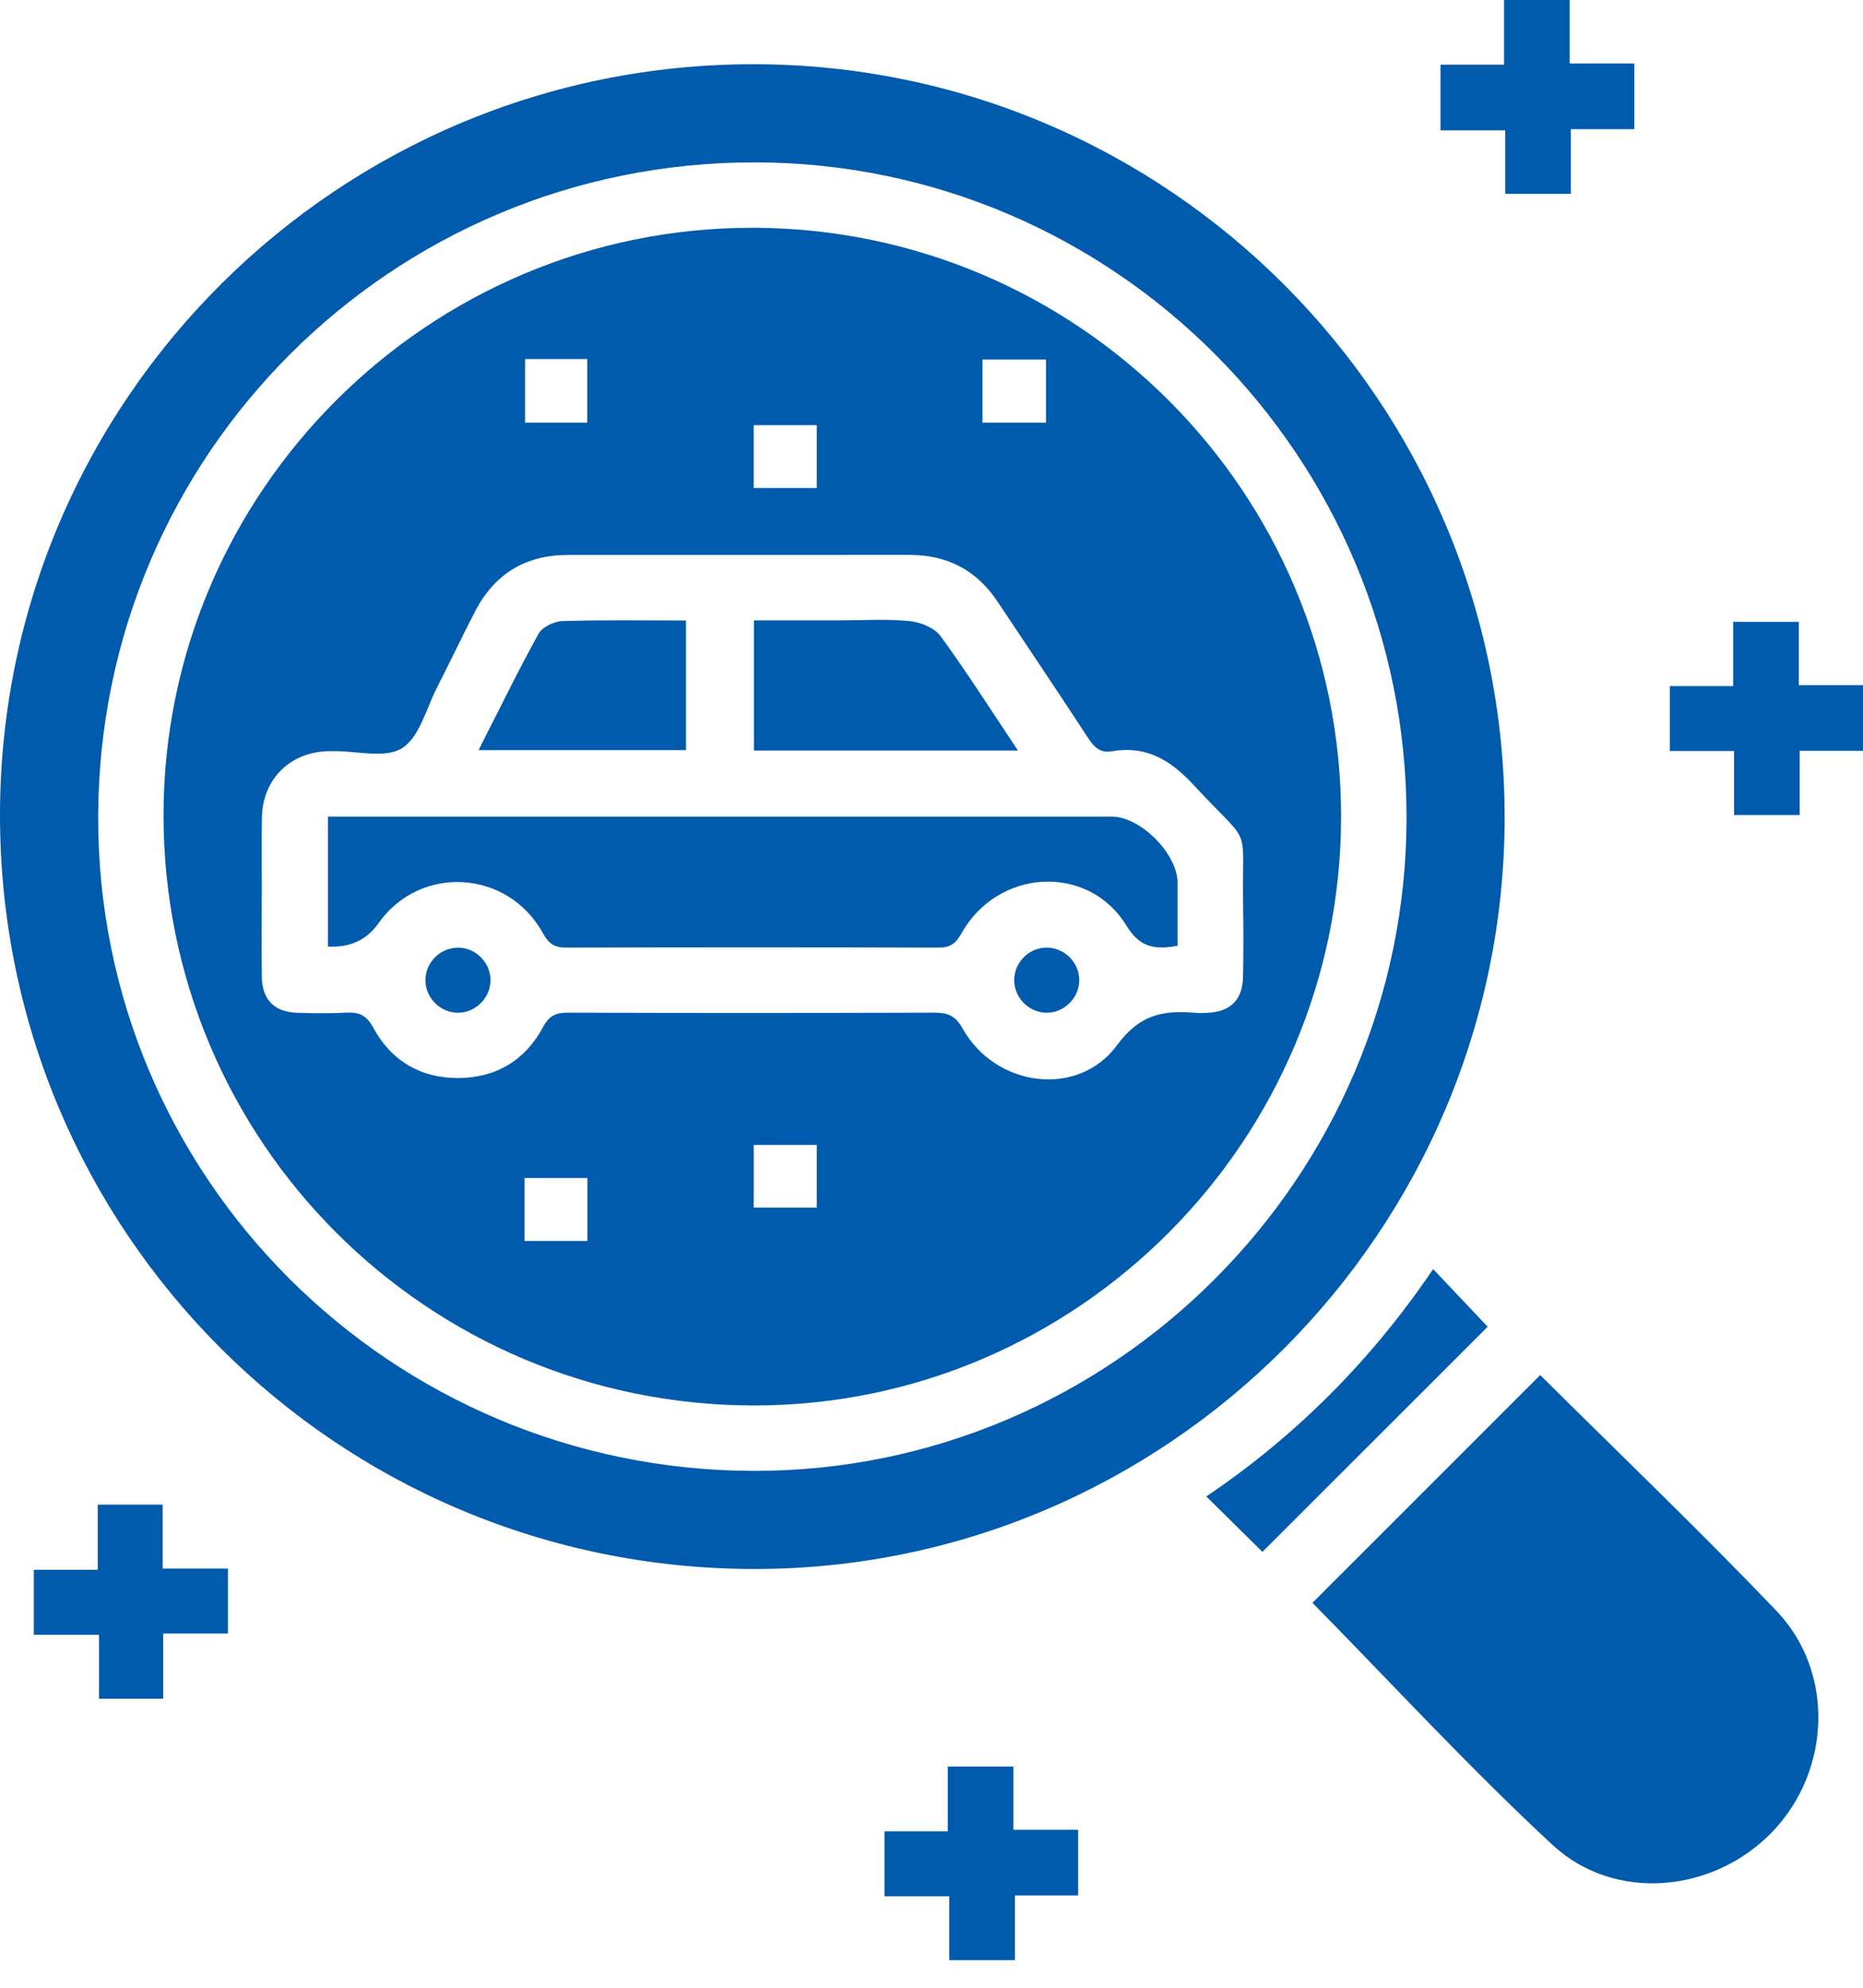
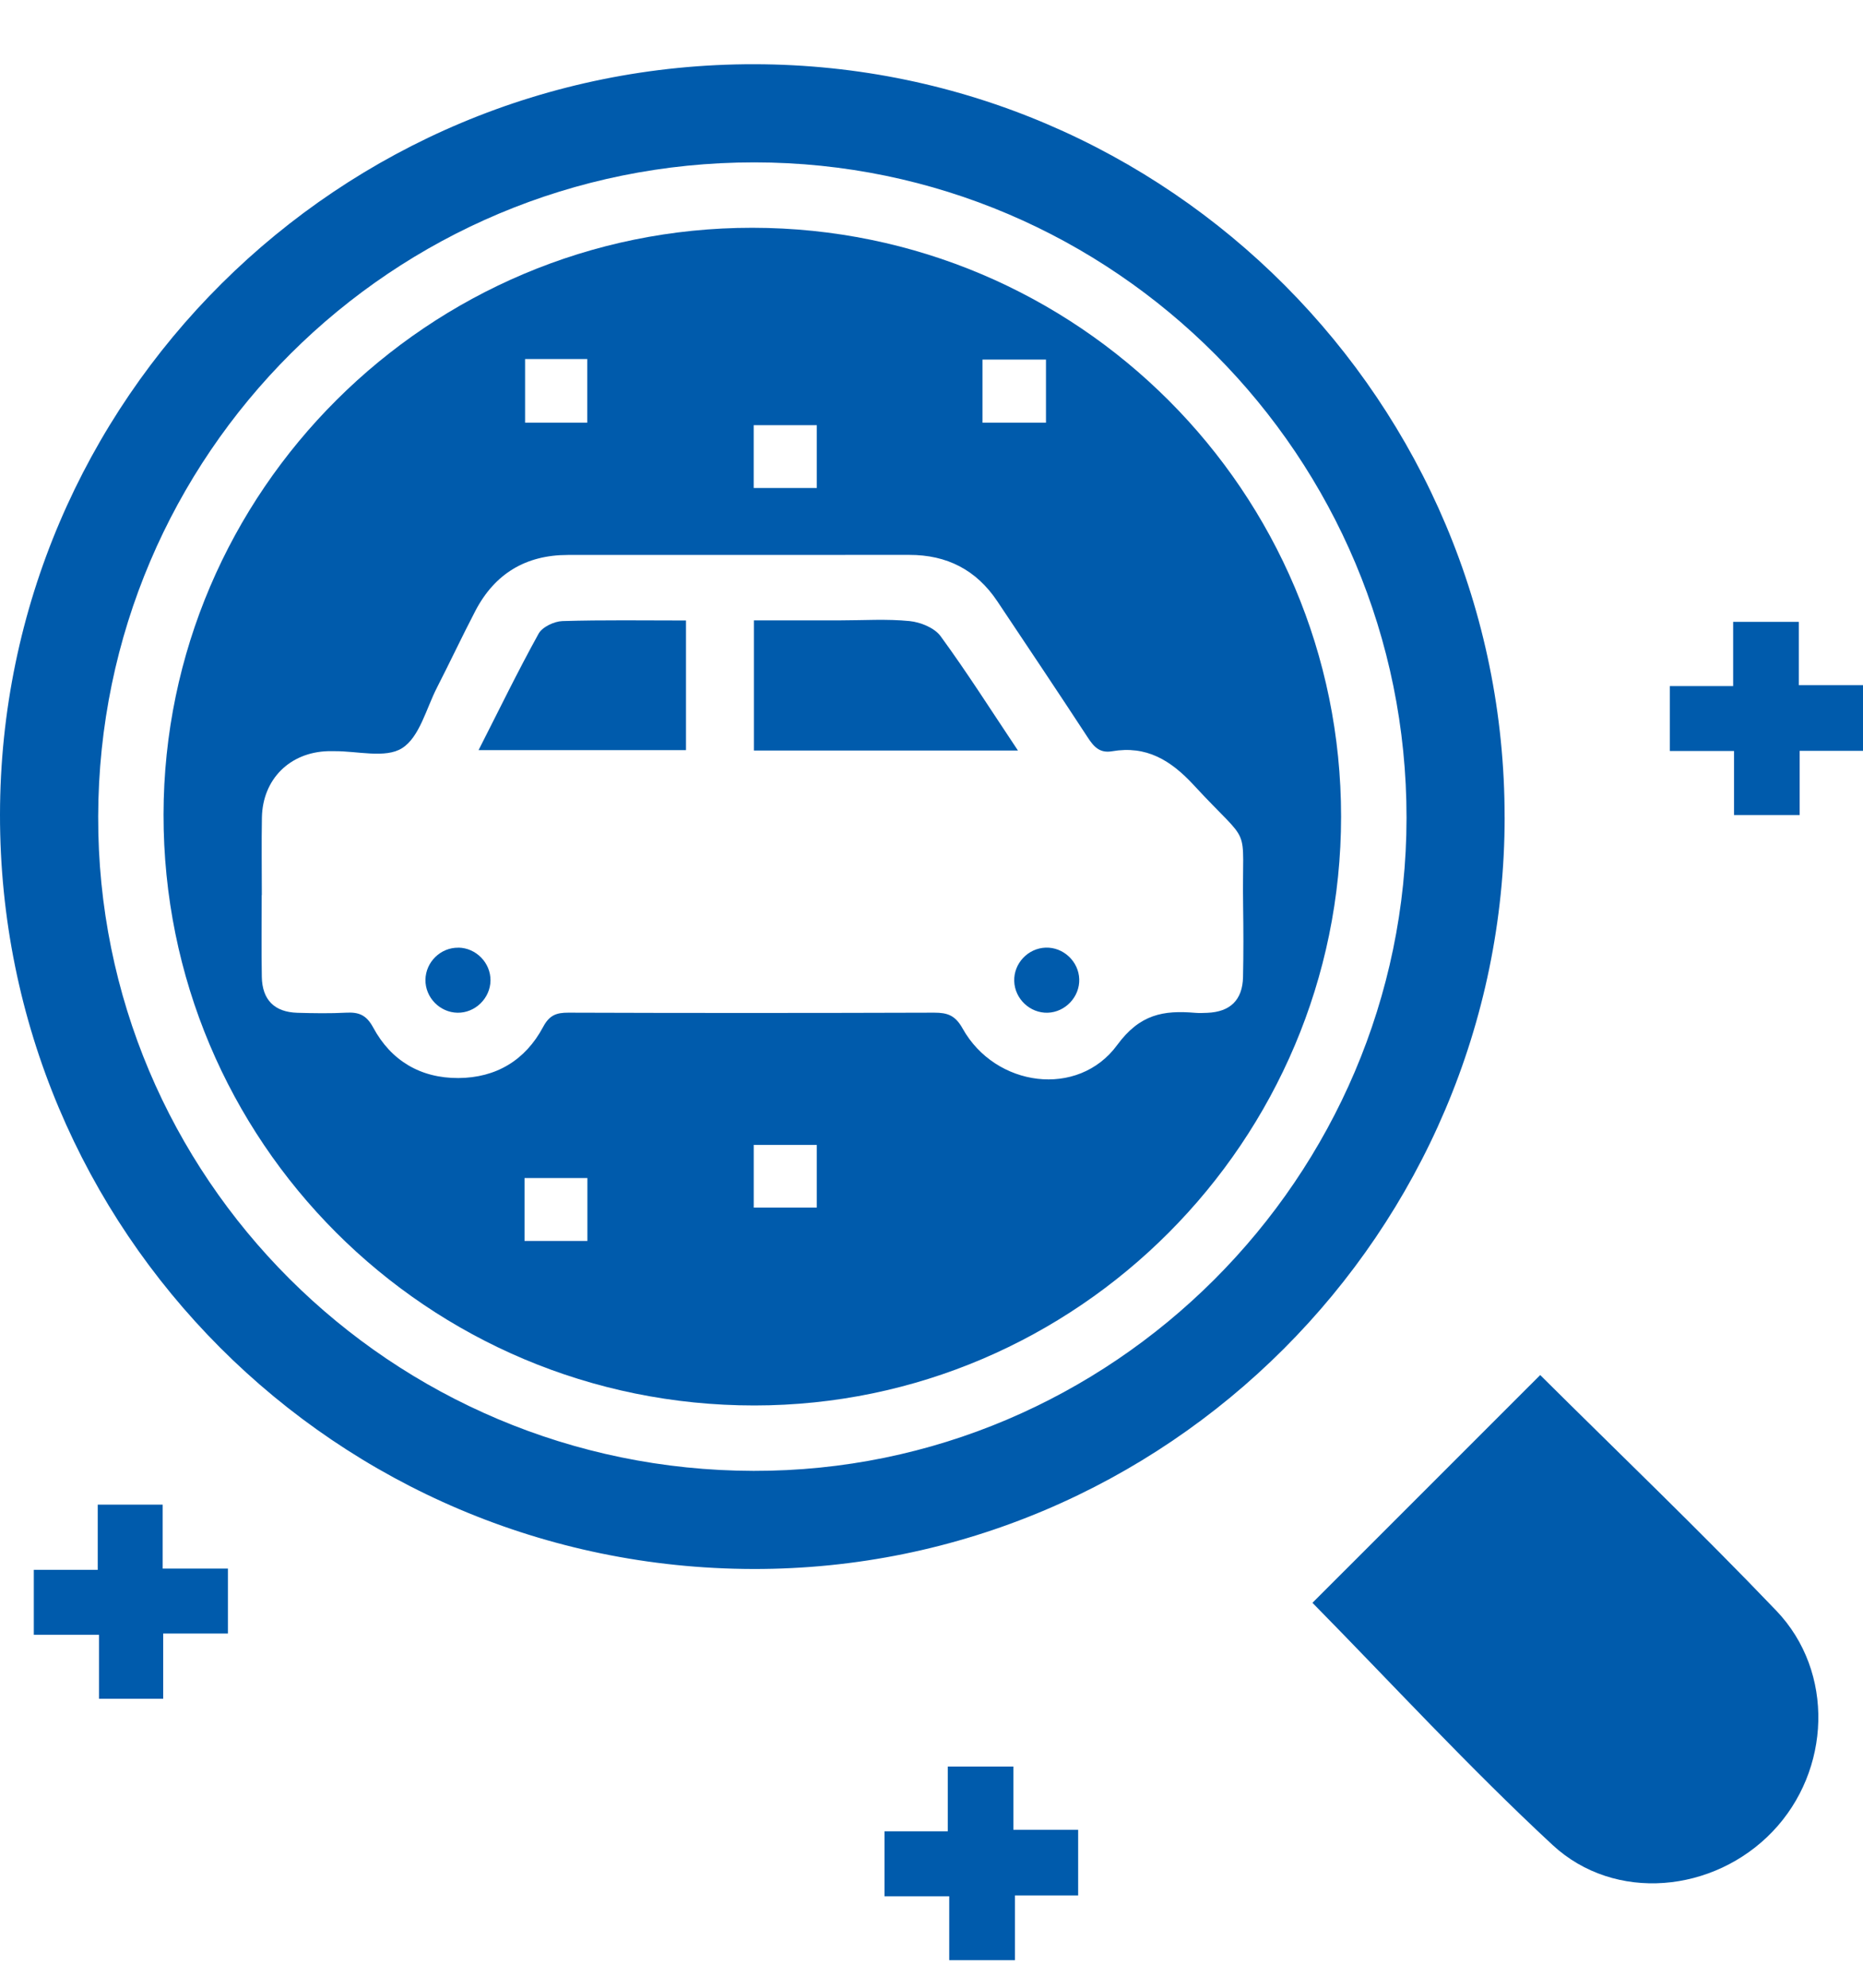
<svg xmlns="http://www.w3.org/2000/svg" width="60" height="64" viewBox="0 0 60 64" fill="none">
  <g clip-path="url(#clip0_1305_27853)">
    <path d="M48.459 26.32C48.449 39.66 37.56 50.545 24.254 50.517C10.827 50.49 -0.014 39.63 1.36756e-05 26.226C0.014 12.874 10.915 2.042 24.309 2.068C37.643 2.094 48.468 12.967 48.458 26.32H48.459ZM45.299 26.338C45.31 14.702 35.885 5.231 24.295 5.228C12.629 5.224 3.193 14.625 3.162 26.284C3.13 37.903 12.578 47.336 24.27 47.358C35.816 47.38 45.289 37.91 45.299 26.338Z" fill="#005BAC" />
    <path d="M42.27 51.605C44.686 49.189 47.151 46.725 49.604 44.273C52.12 46.773 54.721 49.261 57.208 51.86C59.094 53.831 58.968 57.007 57.088 58.971C55.201 60.943 52.011 61.264 50.001 59.402C47.306 56.902 44.809 54.187 42.27 51.607V51.605Z" fill="#005BAC" />
-     <path d="M47.913 42.716C45.486 45.141 43.036 47.589 40.657 49.966C40.084 49.4 39.481 48.804 38.85 48.181C41.735 46.237 44.178 43.785 46.156 40.861C46.779 41.519 47.362 42.136 47.911 42.716H47.913Z" fill="#005BAC" />
-     <path d="M46.394 2.082H48.44V0H50.554V2.045H52.636V4.159H50.589V6.241H48.476V4.196H46.394V2.082Z" fill="#005BAC" />
    <path d="M55.846 24.18H53.778V22.09H55.818V20.022H57.932V22.061H60V24.175H57.96V26.243H55.846V24.18Z" fill="#005BAC" />
    <path d="M5.256 52.595V54.695H3.188V52.636H1.089V50.545H3.148V48.445H5.239V50.504H7.34V52.595H5.258H5.256Z" fill="#005BAC" />
    <path d="M30.573 61.055H28.487V58.964H30.524V56.879H32.637V58.913H34.723V61.027H32.687V63.112H30.571V61.053L30.573 61.055Z" fill="#005BAC" />
    <path d="M24.233 7.334C34.705 7.342 43.195 15.833 43.191 26.294C43.188 36.73 34.698 45.248 24.297 45.252C13.762 45.255 5.253 36.746 5.267 26.222C5.281 15.816 13.804 7.327 24.232 7.334H24.233ZM8.428 28.821C8.428 29.698 8.416 30.576 8.432 31.453C8.446 32.194 8.838 32.586 9.575 32.609C10.101 32.624 10.63 32.633 11.154 32.605C11.562 32.584 11.803 32.682 12.021 33.087C12.596 34.153 13.545 34.715 14.762 34.71C15.977 34.703 16.918 34.139 17.491 33.066C17.692 32.69 17.913 32.603 18.304 32.605C22.232 32.619 26.16 32.617 30.089 32.605C30.516 32.605 30.766 32.691 31.003 33.117C32.058 35.004 34.722 35.364 35.981 33.646C36.711 32.651 37.474 32.524 38.489 32.61C38.619 32.621 38.753 32.616 38.885 32.61C39.621 32.579 40.017 32.197 40.033 31.459C40.05 30.69 40.047 29.924 40.036 29.155C39.992 26.389 40.362 27.354 38.447 25.279C37.701 24.472 36.919 23.999 35.813 24.189C35.42 24.256 35.227 24.045 35.032 23.744C34.072 22.276 33.094 20.82 32.12 19.36C31.446 18.351 30.499 17.864 29.284 17.866C25.619 17.869 21.953 17.866 18.288 17.868C16.932 17.868 15.933 18.473 15.309 19.67C14.884 20.486 14.493 21.319 14.073 22.139C13.725 22.818 13.512 23.735 12.949 24.089C12.413 24.428 11.504 24.177 10.758 24.186C10.693 24.186 10.626 24.186 10.561 24.186C9.332 24.223 8.46 25.088 8.435 26.319C8.42 27.152 8.432 27.986 8.432 28.819L8.428 28.821ZM16.911 11.56V13.609H18.914V11.56H16.911ZM33.687 11.578H31.642V13.61H33.687V11.578ZM26.306 13.69H24.274V15.712H26.306V13.69ZM26.306 36.862H24.275V38.881H26.306V36.862ZM18.918 39.955V37.93H16.893V39.955H18.918Z" fill="#005BAC" />
-     <path d="M10.563 30.479V26.292C10.804 26.292 11.034 26.292 11.267 26.292C19.445 26.292 27.625 26.292 35.804 26.292C36.734 26.292 37.925 27.492 37.925 28.427C37.925 29.101 37.925 29.774 37.925 30.453C37.19 30.576 36.72 30.523 36.275 29.799C35.041 27.789 32.125 27.965 30.959 30.062C30.769 30.404 30.581 30.513 30.209 30.511C26.217 30.499 22.227 30.499 18.235 30.511C17.859 30.511 17.676 30.391 17.49 30.054C16.35 27.984 13.519 27.828 12.179 29.739C11.809 30.268 11.269 30.513 10.56 30.476L10.563 30.479Z" fill="#005BAC" />
    <path d="M32.782 24.165H24.28V19.974C25.198 19.974 26.132 19.974 27.064 19.974C27.808 19.974 28.559 19.923 29.295 19.997C29.647 20.032 30.096 20.215 30.292 20.482C31.142 21.645 31.914 22.862 32.784 24.165H32.782Z" fill="#005BAC" />
    <path d="M22.093 19.978V24.152H15.413C16.066 22.87 16.674 21.618 17.346 20.403C17.465 20.187 17.847 20.006 18.114 19.997C19.422 19.957 20.734 19.978 22.093 19.978Z" fill="#005BAC" />
    <path d="M14.763 30.511C15.334 30.52 15.805 31.002 15.797 31.573C15.788 32.143 15.303 32.616 14.735 32.607C14.163 32.598 13.694 32.115 13.702 31.545C13.711 30.972 14.191 30.504 14.764 30.513L14.763 30.511Z" fill="#005BAC" />
    <path d="M33.743 32.607C33.173 32.624 32.683 32.162 32.664 31.59C32.646 31.019 33.107 30.53 33.678 30.511C34.248 30.493 34.74 30.956 34.758 31.527C34.776 32.095 34.311 32.589 33.742 32.607H33.743Z" fill="#005BAC" />
  </g>
  <defs>
    <clipPath id="clip0_1305_27853">
      <rect width="60" height="63.114" fill="white" />
    </clipPath>
  </defs>
</svg>